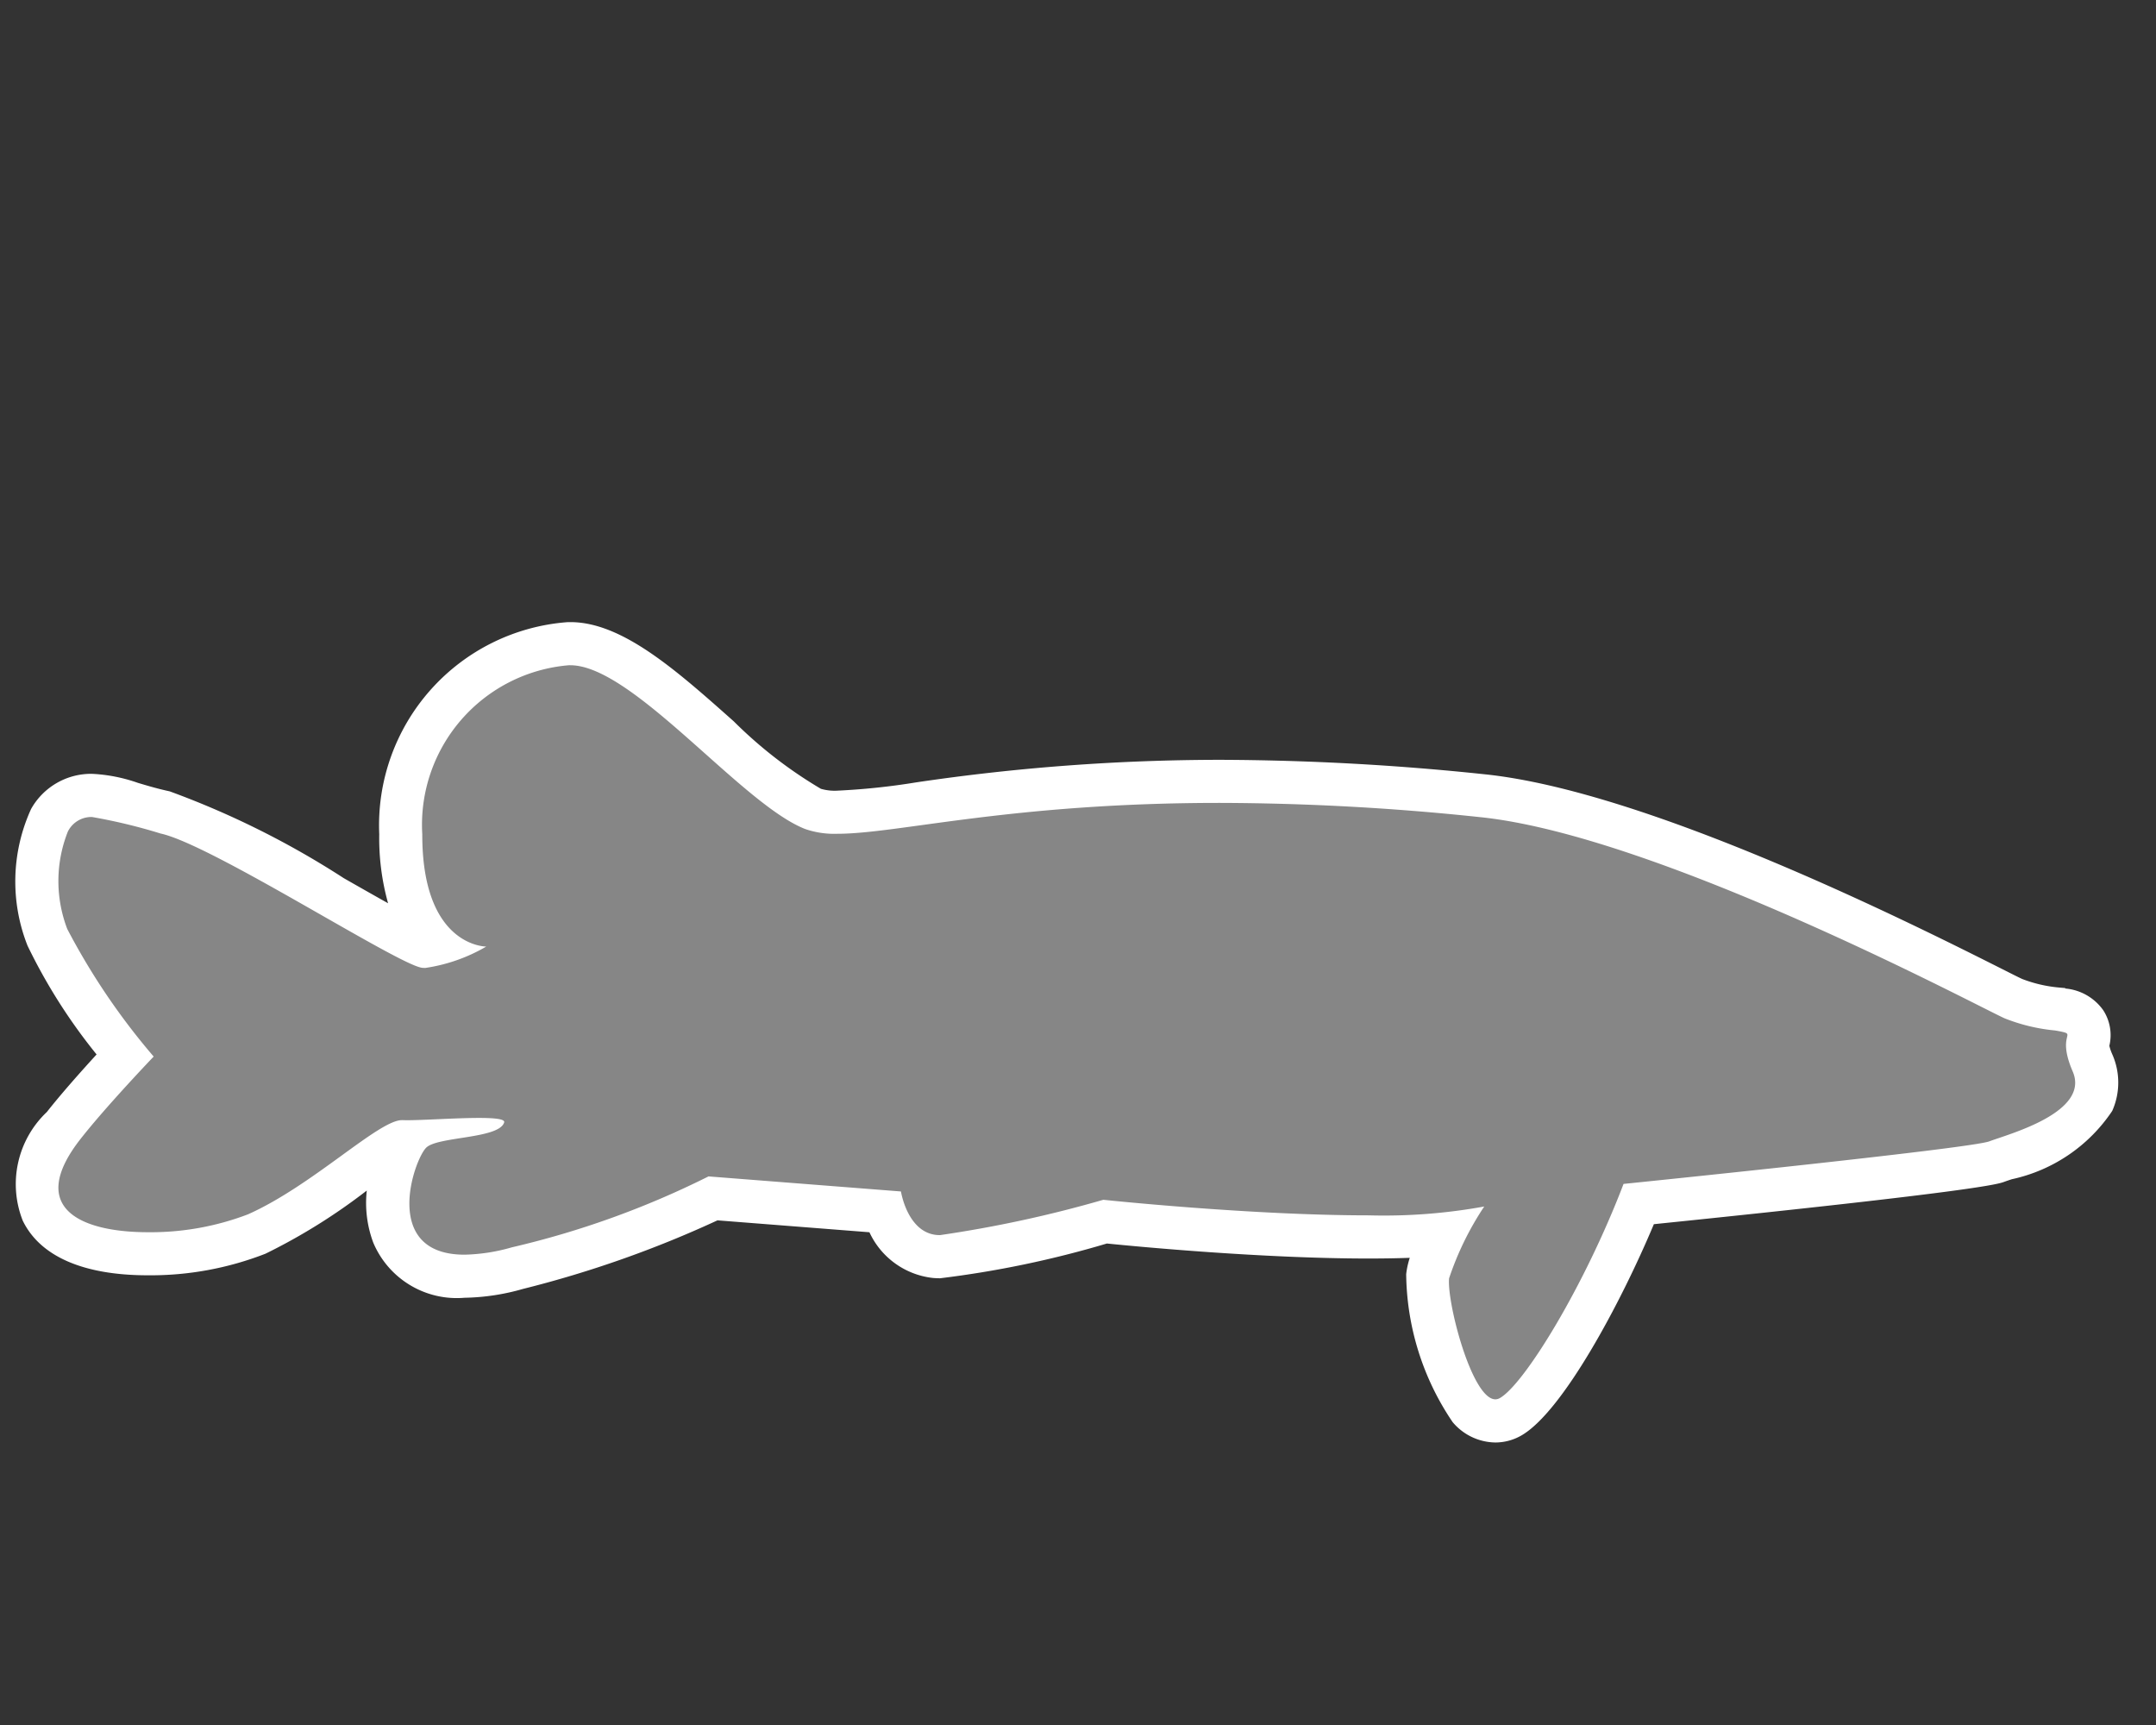
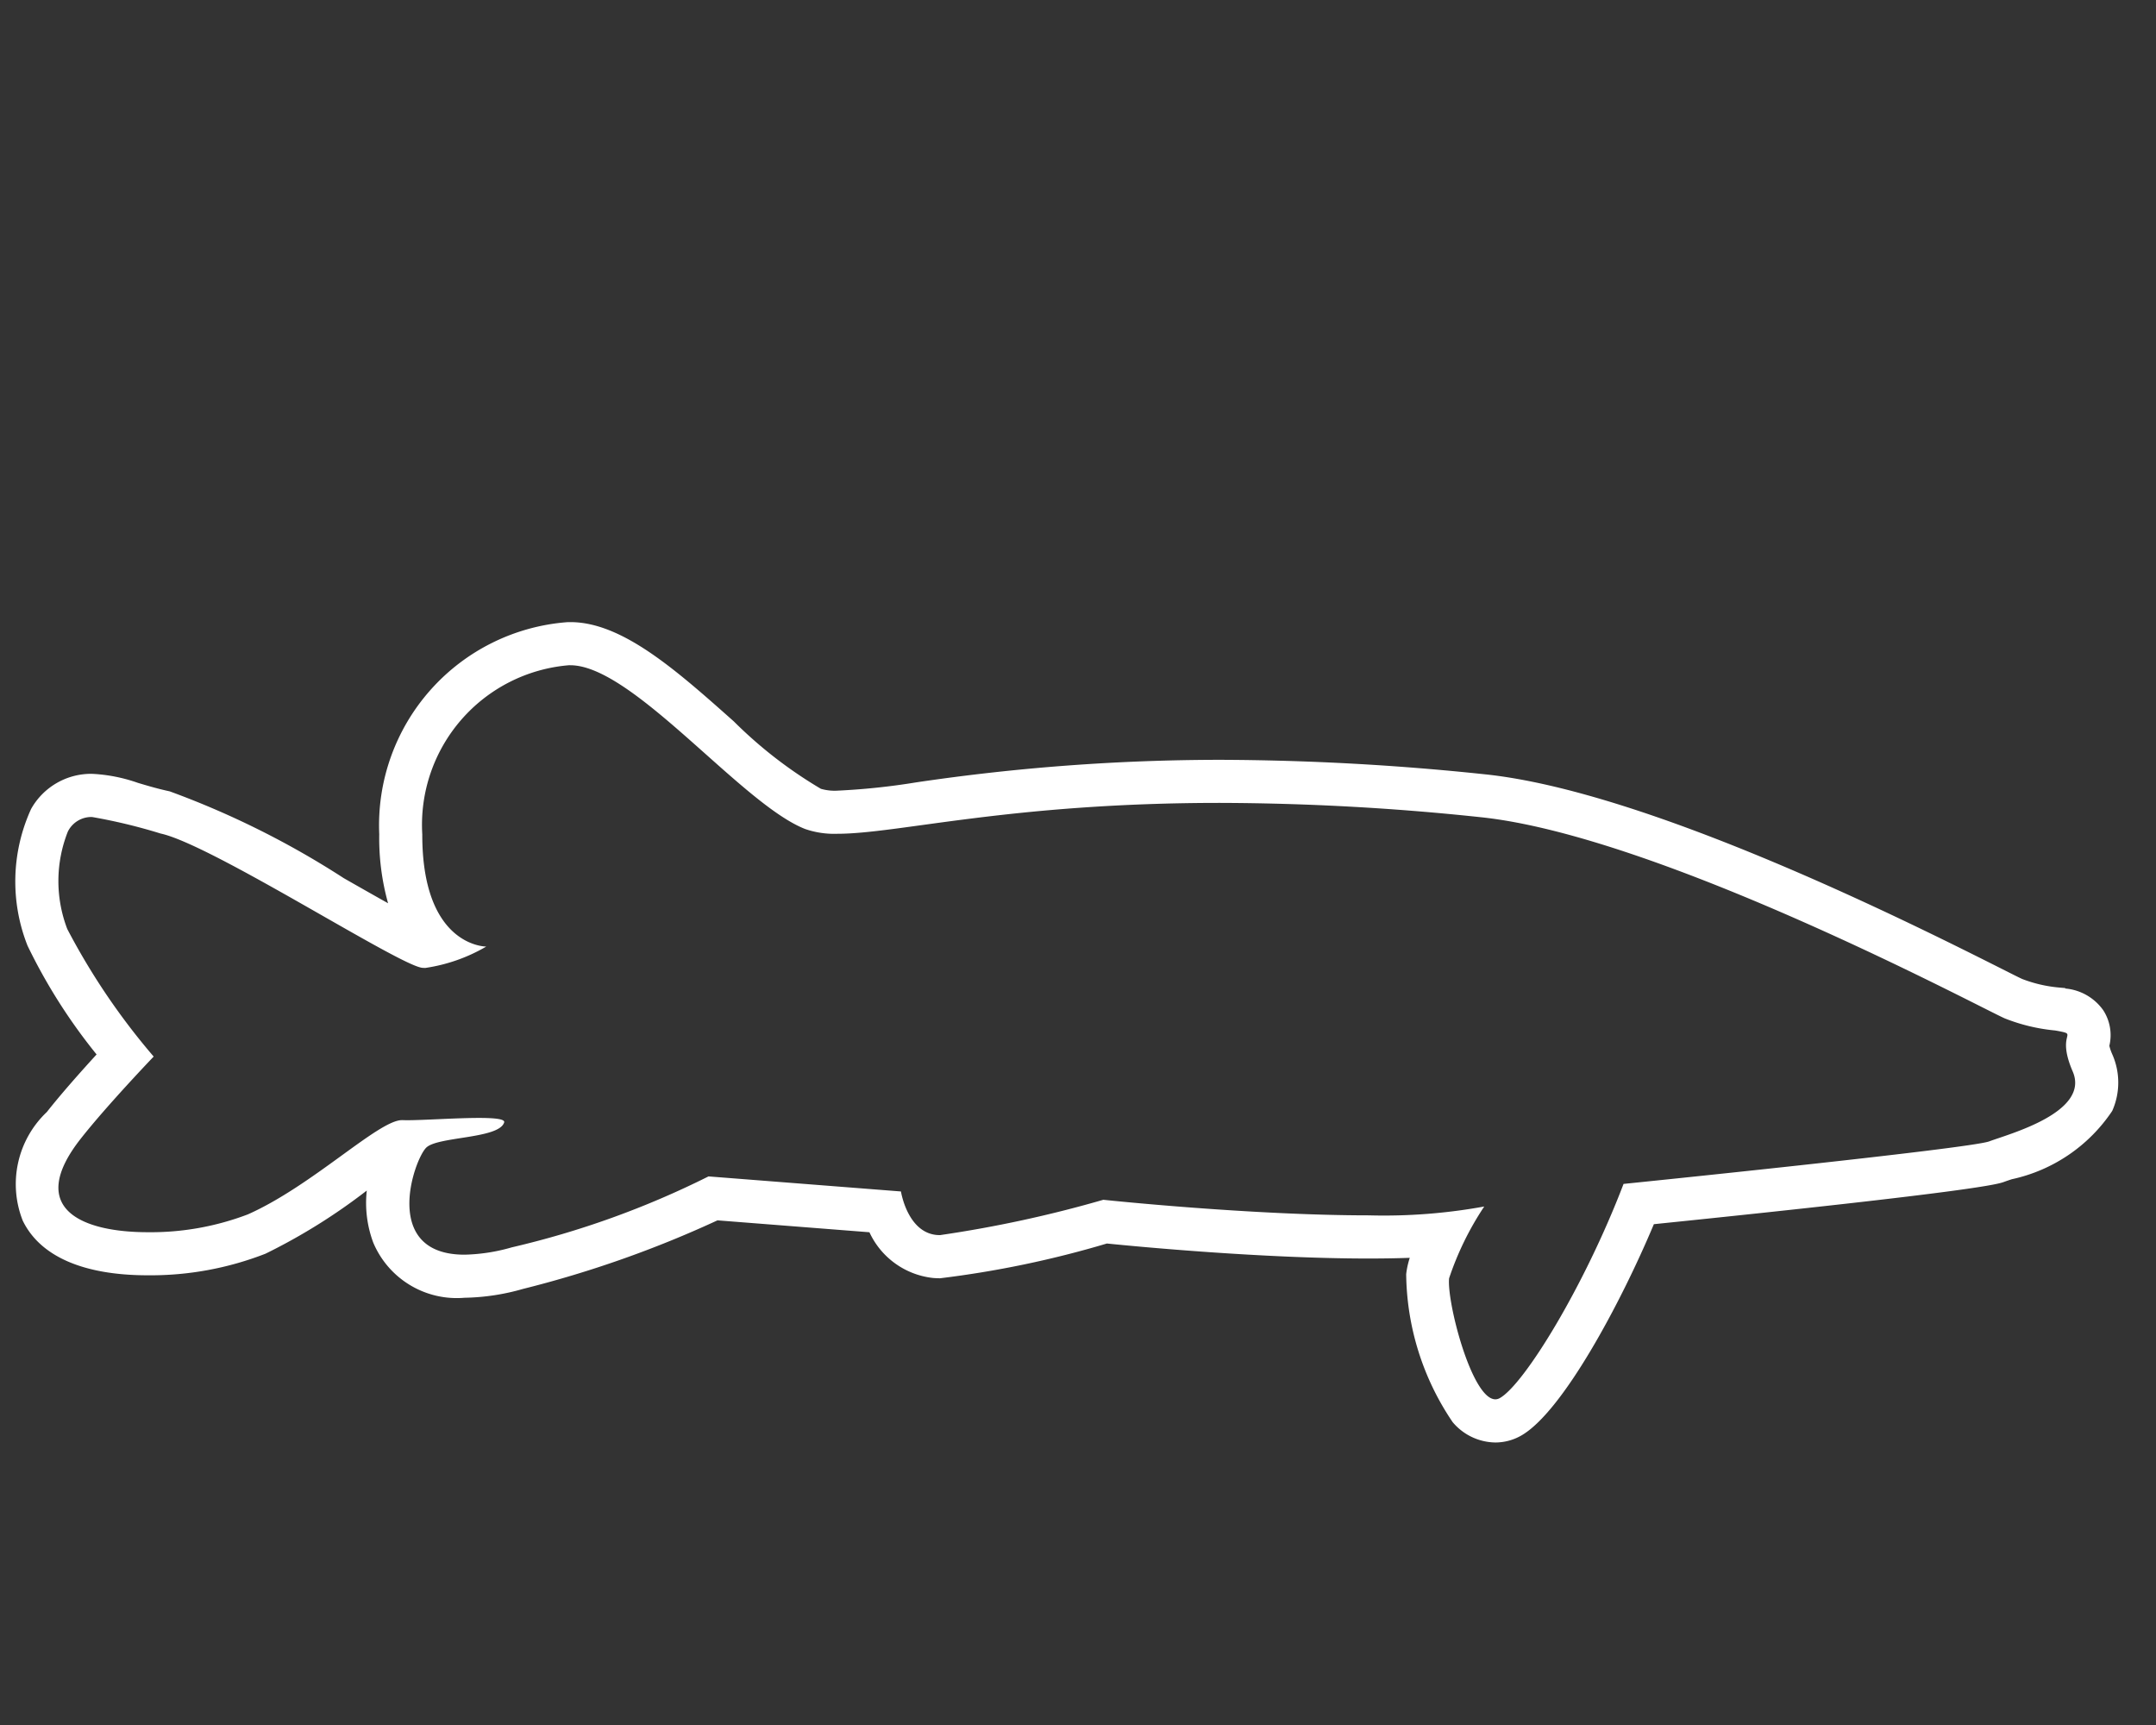
<svg xmlns="http://www.w3.org/2000/svg" viewBox="0 0 50 40">
  <rect x="0" y="0" width="50" height="40" fill="#333333" stroke="none" />
  <defs>
    <style>.a391a0bf-9479-4499-af0e-a73d31309254{fill:#868686;}.e30e500a-d0c8-4aa1-9ca2-a32b558871ac{fill:#fff;}</style>
  </defs>
  <title>2.4.1-11</title>
  <g id="e48bfb85-a5e5-4e7f-9fe0-3b1689b2ea3a" data-name="opmerkingen">
-     <path class="a391a0bf-9479-4499-af0e-a73d31309254" d="M34.679,32.948a.83.83,0,0,1-.621-.308,5.888,5.888,0,0,1-.95-3.047,3.226,3.226,0,0,1,.364-.973c-.484.042-1.059.062-1.731.062-2.494,0-5.54-.296-6.113-.354a25.384,25.384,0,0,1-3.828.812l-.127-.005a1.439,1.439,0,0,1-1.172-1.036l-3.964-.31a23.501,23.501,0,0,1-4.54,1.617,4.774,4.774,0,0,1-1.226.188A1.606,1.606,0,0,1,9.12,28.63a2.73,2.73,0,0,1,.25-2.156l-.059-.001a7.679,7.679,0,0,0-1.093.725,13.283,13.283,0,0,1-2.264,1.417,6.798,6.798,0,0,1-2.526.458c-.899,0-2.055-.17-2.45-.985a1.884,1.884,0,0,1,.5-1.992c.42-.535,1.048-1.221,1.419-1.619a14.011,14.011,0,0,1-1.798-2.741A3.588,3.588,0,0,1,1.148,19.02a1.107,1.107,0,0,1,.987-.575,3.4,3.4,0,0,1,.924.189c.222.066.476.141.771.205a20.716,20.716,0,0,1,3.897,1.96,22.496,22.496,0,0,0,2.144,1.149,1.021,1.021,0,0,0,.233-.039,3.518,3.518,0,0,1-.809-2.566,4.227,4.227,0,0,1,3.88-4.417h.001c1.063,0,2.25,1.057,3.507,2.175a9.99,9.99,0,0,0,2.17,1.655,1.597,1.597,0,0,0,.564.077,16.083,16.083,0,0,0,1.895-.197,47.781,47.781,0,0,1,6.978-.519,59.417,59.417,0,0,1,6.093.334c3.713.386,9.806,3.45,11.808,4.457.26.131.434.219.502.249a3.786,3.786,0,0,0,1.014.239l.143.013-.001.013a.68.68,0,0,1,.507.276l.117.179-.051.29c-.011.046-.036.155.103.479a1.106,1.106,0,0,1,.001.909c-.33.74-1.438,1.114-2.034,1.315l-.184.064c-.448.167-5.731.722-8.304.985-.819,2.043-2.19,4.487-2.975,4.935A.706.706,0,0,1,34.679,32.948Z" />
    <path class="e30e500a-d0c8-4aa1-9ca2-a32b558871ac" d="M13.227,15.426c1.446,0,3.975,3.225,5.447,3.798a2.067,2.067,0,0,0,.745.11c1.408,0,4.013-.716,8.873-.716a58.373,58.373,0,0,1,6.041.331c4.148.431,11.597,4.418,12.16,4.666a4.236,4.236,0,0,0,1.168.28c.6.11-.002.001.407.95s-1.477,1.45-1.934,1.621-8.482.987-8.482.987c-.906,2.37-2.299,4.642-2.869,4.966a.208.208,0,0,1-.104.029c-.544,0-1.128-2.249-1.073-2.806a6.993,6.993,0,0,1,.815-1.665,12.989,12.989,0,0,1-2.68.205c-2.755,0-6.154-.361-6.154-.361a28.224,28.224,0,0,1-3.785.819c-.03,0-.057-.001-.08-.003-.681-.064-.828-1.009-.828-1.009l-4.463-.349a20.622,20.622,0,0,1-4.562,1.645,4.254,4.254,0,0,1-1.095.17c-1.946,0-1.17-2.214-.887-2.484.272-.26,1.687-.2,1.805-.583.025-.08-.229-.104-.583-.104-.528,0-1.28.053-1.665.053-.041,0-.078-.001-.11-.002l-.012,0c-.544,0-2.071,1.516-3.57,2.184a6.326,6.326,0,0,1-2.324.415c-1.516,0-2.838-.537-1.556-2.168.608-.774,1.692-1.905,1.692-1.905A15.7,15.7,0,0,1,1.56,21.542a3.109,3.109,0,0,1,.014-2.26.609.609,0,0,1,.56-.337,12.771,12.771,0,0,1,1.59.383c1.183.254,5.537,3.066,6.07,3.114.023.002.046.003.07.003a3.93,3.93,0,0,0,1.413-.496h-.001c-.027,0-1.488-.012-1.483-2.604a3.713,3.713,0,0,1,3.398-3.919l.033-.001m34.432,8.469.149.013s-.055-.003-.147-.013l-.002,0M13.227,14.426h-.018l-.051.001a4.724,4.724,0,0,0-4.363,4.916A5.612,5.612,0,0,0,9,20.945c-.338-.189-.707-.399-1.026-.581a20.16,20.16,0,0,0-4.039-2.014c-.281-.06-.523-.133-.735-.196a3.74,3.74,0,0,0-1.066-.21,1.595,1.595,0,0,0-1.412.813A4.043,4.043,0,0,0,.639,21.93a12.953,12.953,0,0,0,1.601,2.521c-.364.398-.821.912-1.154,1.335A2.302,2.302,0,0,0,.528,28.306c.403.828,1.405,1.266,2.9,1.266a7.335,7.335,0,0,0,2.73-.501,13.643,13.643,0,0,0,2.348-1.464,2.627,2.627,0,0,0,.151,1.209,2.101,2.101,0,0,0,2.115,1.277,5.194,5.194,0,0,0,1.357-.205,25.378,25.378,0,0,0,4.51-1.59l3.524.276a1.845,1.845,0,0,0,1.465,1.059c.051.005.109.008.173.008A23.383,23.383,0,0,0,25.67,28.835c.763.077,3.634.348,6.07.348q.512,0,.954-.016a1.931,1.931,0,0,0-.083.377,6.223,6.223,0,0,0,1.077,3.432,1.315,1.315,0,0,0,.991.473,1.215,1.215,0,0,0,.599-.16c.954-.543,2.302-3.055,3.077-4.902,7.575-.776,7.991-.932,8.13-.984.043-.016.1-.035.169-.058A3.753,3.753,0,0,0,48.985,25.76a1.615,1.615,0,0,0,.002-1.31,1.145,1.145,0,0,1-.069-.199,1.062,1.062,0,0,0-.142-.826,1.206,1.206,0,0,0-.88-.503l.001-.01-.148-.013a3.147,3.147,0,0,1-.852-.198c-.067-.03-.234-.114-.481-.239-2.022-1.017-8.176-4.112-11.979-4.507a59.882,59.882,0,0,0-6.144-.336,48.236,48.236,0,0,0-7.046.523,15.902,15.902,0,0,1-1.827.192,1.142,1.142,0,0,1-.383-.043,10.223,10.223,0,0,1-2.018-1.562c-1.331-1.184-2.588-2.303-3.79-2.303Z" />
  </g>
</svg>